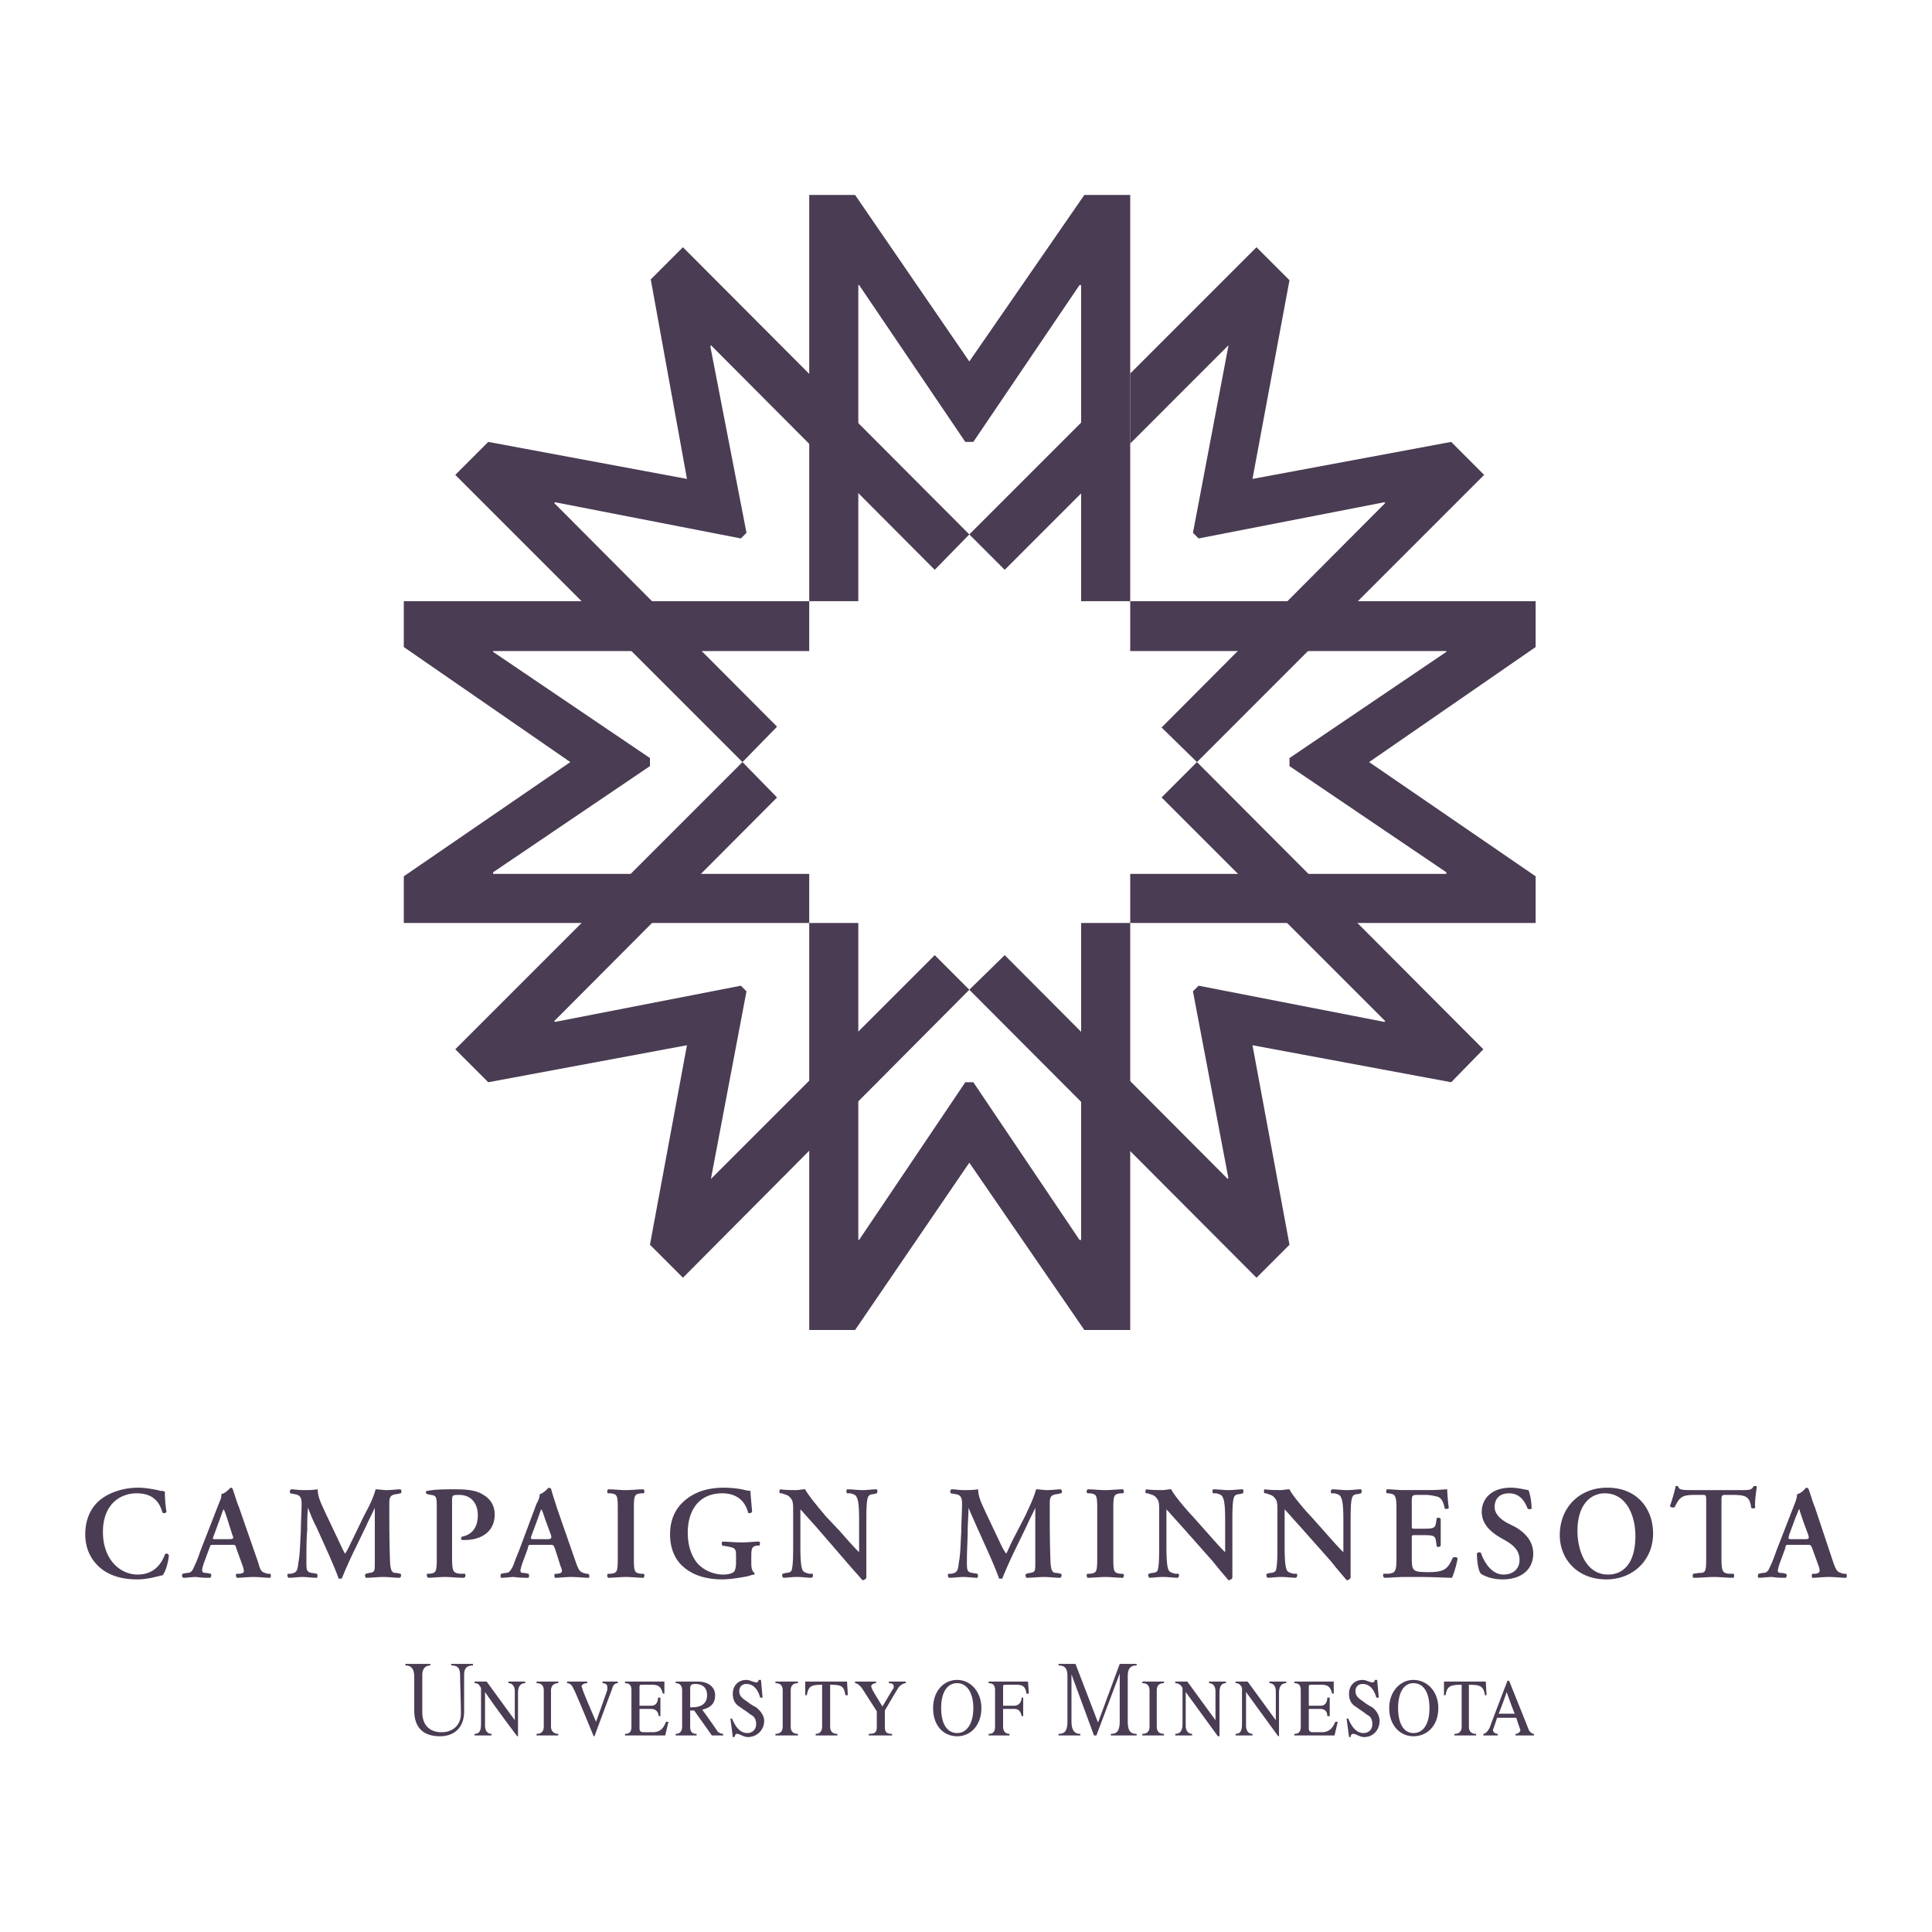
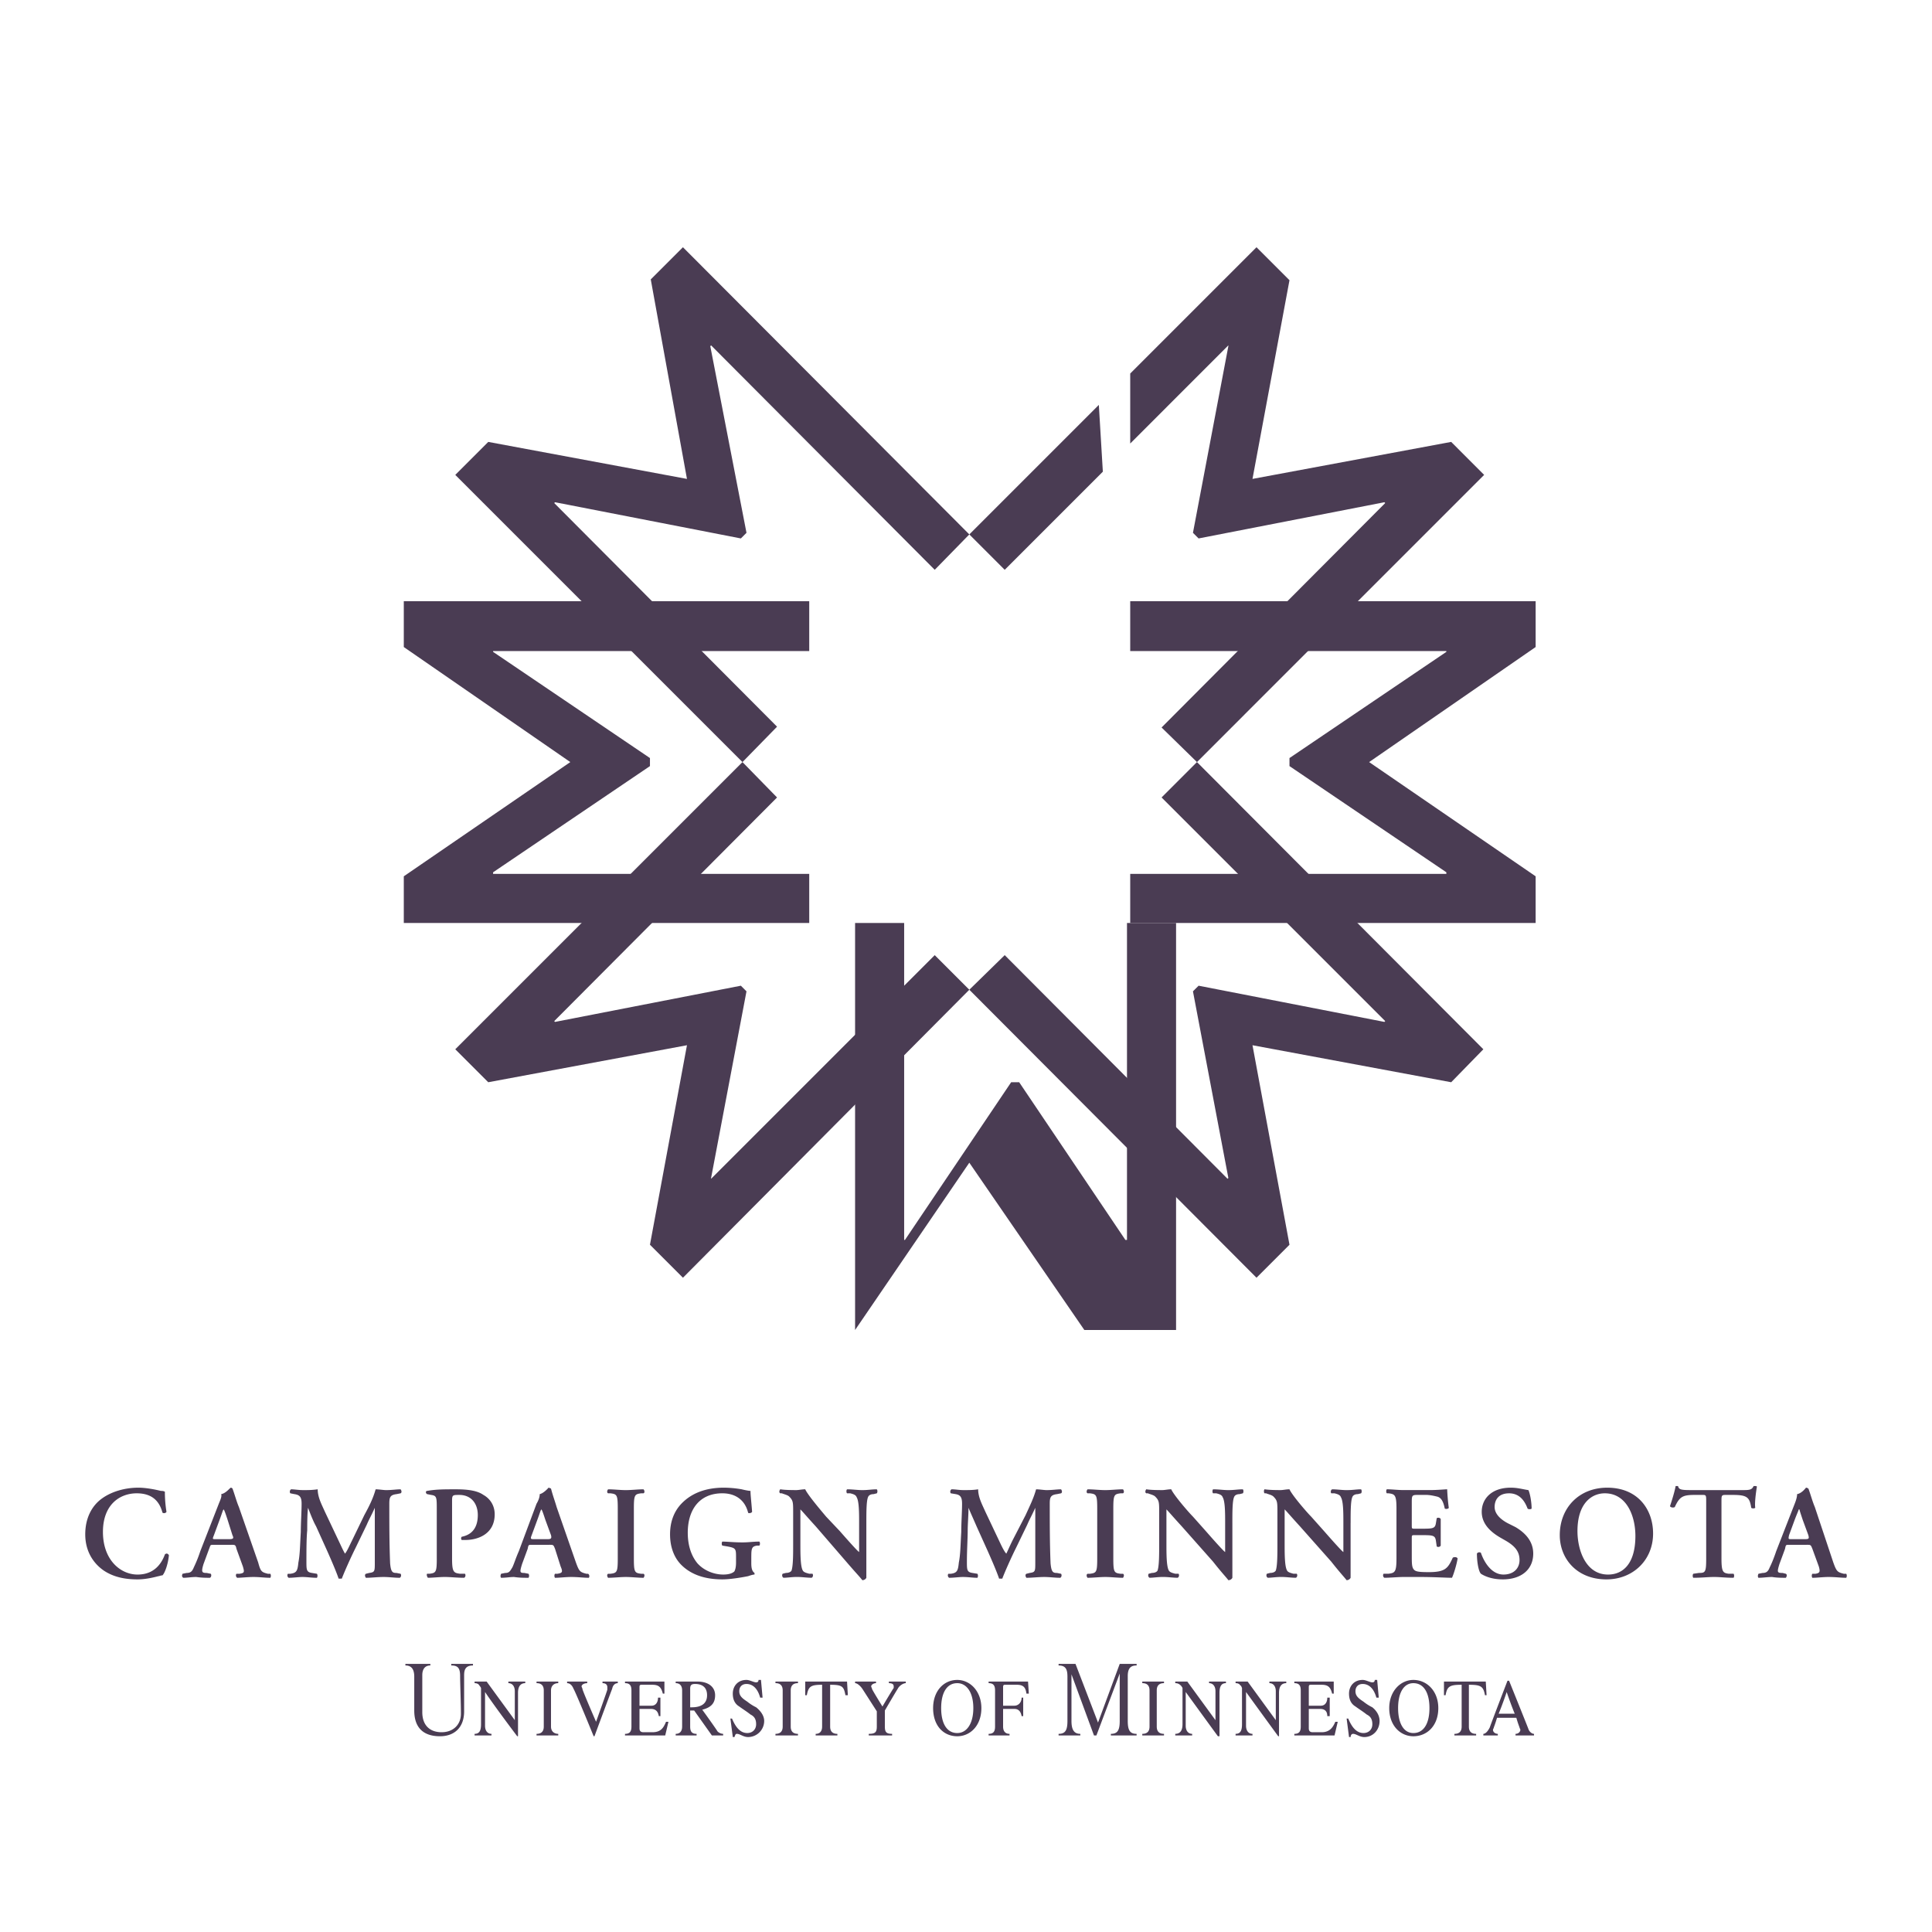
<svg xmlns="http://www.w3.org/2000/svg" width="2500" height="2500" viewBox="0 0 192.756 192.756">
  <g fill-rule="evenodd" clip-rule="evenodd">
    <path fill="#fff" d="M0 0h192.756v192.756H0V0z" />
    <path fill="#4a3c53" d="M109.631 40.397L96.709 53.319l3.531 3.531 9.791-9.791-.4-6.662z" />
-     <path fill="#4a3c53" d="M112.762 19.45h-4.576L96.709 36.063 85.312 19.45h-4.575v40.53h4.896V28.438h.08l10.595 15.651h.801l10.596-15.651h.16V59.98h4.897V19.45z" />
    <path fill="#4a3c53" d="M68.137 24.667l-3.211 3.209 3.612 19.905-19.824-3.692-3.291 3.291 28.653 28.653 3.451-3.532-22.232-22.312.08-.081 18.541 3.612.561-.561-3.611-18.62.08-.081L93.258 56.85l3.451-3.531-28.572-28.652z" />
    <path fill="#4a3c53" d="M40.287 59.98v4.575L56.9 76.033 40.287 87.429v4.655h40.45v-4.896H49.196v-.16l15.65-10.594v-.803l-15.65-10.594v-.08h31.541V59.98h-40.45z" />
    <path fill="#4a3c53" d="M45.423 104.686l3.291 3.289 19.824-3.692-3.692 19.905 3.291 3.291 28.572-28.733-3.451-3.452-22.312 22.313v-.08l3.531-18.621-.561-.562-18.541 3.613-.08-.08 22.232-22.313-3.451-3.531-28.653 28.653z" />
-     <path fill="#4a3c53" d="M112.762 132.695h-4.576l-11.477-16.693-11.397 16.693h-4.575V92.084h4.896v31.623h.08l10.595-15.732h.801l10.596 15.732h.16V92.084h4.897v40.611z" />
+     <path fill="#4a3c53" d="M112.762 132.695h-4.576l-11.477-16.693-11.397 16.693V92.084h4.896v31.623h.08l10.595-15.732h.801l10.596 15.732h.16V92.084h4.897v40.611z" />
    <path fill="#4a3c53" d="M147.994 104.686l-3.209 3.289-19.824-3.692 3.691 19.905-3.291 3.291-28.652-28.733 3.531-3.452 22.233 22.313.08-.08-3.532-18.621.563-.562 18.539 3.613.08-.08-22.312-22.313 3.531-3.531 28.572 28.653z" />
    <path fill="#4a3c53" d="M153.211 59.98v4.575l-16.613 11.478 16.613 11.396v4.655h-40.449v-4.896h31.541v-.16l-15.651-10.594v-.803l15.651-10.594v-.08h-31.541V59.98h40.449z" />
    <path fill="#4a3c53" d="M112.762 44.25l9.791-9.792v.081l-3.532 18.62.563.561 18.539-3.612.08.081-22.312 22.393 3.531 3.451 28.652-28.653-3.289-3.291-19.824 3.692 3.691-19.824-3.291-3.29-12.599 12.6v6.983zM16.45 148.828c-.161-.08-.241-.08-.401-.08-.642-.16-1.525-.322-2.247-.322-1.364 0-2.729.402-3.692 1.125-.963.721-1.605 1.926-1.605 3.531 0 1.686.803 2.889 1.846 3.611.963.643 2.087.883 3.371.883.882 0 1.766-.24 2.086-.32.081 0 .241-.082.401-.082.241-.24.562-1.123.642-2.006-.08-.16-.241-.24-.401-.08-.321.883-1.043 2.006-2.729 2.006-1.686 0-3.451-1.443-3.451-4.254 0-2.729 1.685-3.852 3.371-3.852 1.766 0 2.328 1.043 2.568 1.926.08.08.321.08.401-.08-.16-.963-.16-1.766-.16-2.006zM23.111 154.125c.321 0 .401 0 .481.4l.642 1.766c.16.562.16.643-.321.723h-.321c-.08.08-.08.322.081.402.401 0 1.043-.08 1.605-.08.642 0 1.124.08 1.686.08.08-.08.08-.322 0-.402h-.241c-.643-.16-.723-.24-.963-1.123l-1.926-5.537c-.241-.562-.401-1.205-.642-1.848 0 0-.08-.08-.161-.08-.08 0-.481.562-.963.643.08.24-.08.562-.241.963l-1.846 4.736a12.857 12.857 0 0 1-.642 1.604c-.161.402-.321.562-.723.562l-.401.08c-.08.16-.08.322.08.402.401 0 .803-.08 1.284-.08.562.08.963.08 1.364.08.161-.08.161-.322.081-.402l-.401-.08c-.482 0-.562-.08-.321-.883l.562-1.525c.161-.4.08-.4.481-.4h1.766v-.001zm-1.605-.563c-.321 0-.321 0-.161-.4l.562-1.525c.241-.643.321-.963.401-1.043.081.08.161.32.401 1.043l.481 1.525c.161.32.081.4-.321.4h-1.363zM39.564 156.934c-.401 0-.562-.08-.642-.963-.08-2.006-.08-3.932-.08-5.939 0-.643.08-.883.722-.963l.401-.08c.161-.08.08-.32 0-.4-.401 0-.883.08-1.445.08-.241 0-.723-.08-1.043-.08-.241.881-.642 1.684-1.124 2.566l-1.204 2.488c-.321.643-.482 1.045-.723 1.365-.161-.24-.482-.963-.562-1.123l-1.444-3.051c-.321-.723-.722-1.445-.722-2.246-.562.08-.963.08-1.445.08s-.883-.08-1.204-.08c-.16.08-.16.32-.08.4l.401.08c.562.08.722.32.722.963 0 .803-.08 1.926-.08 2.809-.081 1.365-.081 2.248-.241 3.051-.081.803-.161 1.043-.803 1.123h-.241c-.081.08-.081.322.08.402.482 0 .963-.08 1.365-.08.481 0 .883.08 1.444.08.081-.08.081-.322 0-.402l-.481-.08c-.562-.08-.562-.32-.562-1.123 0-1.123 0-2.328.08-3.131 0-.561 0-1.605.08-2.246.16.4.481 1.283.803 1.846l1.124 2.488c.321.723.883 2.006 1.124 2.729h.321c.24-.643.883-2.088 1.364-3.051l1.124-2.326c.241-.562.482-.965.802-1.686v5.457c0 .883 0 .963-.562 1.043l-.321.08c-.161.08-.081.322 0 .402.562 0 1.124-.08 1.766-.08.562 0 1.043.08 1.605.08.161-.08.161-.322.081-.402l-.4-.08zM43.578 155.49c0 1.363-.081 1.443-.723 1.523h-.241c-.081.08 0 .322.08.402.482 0 1.124-.08 1.686-.08s1.204.08 1.926.08c.161-.08.161-.322.08-.402h-.481c-.642-.08-.802-.16-.802-1.523v-5.779c0-.562.08-.562.722-.562 1.204 0 1.846.883 1.846 2.006 0 1.045-.401 1.928-1.605 2.168a.241.241 0 0 0 0 .32h.401c1.043 0 2.889-.48 2.889-2.568 0-.803-.401-1.523-1.124-1.926-.562-.4-1.445-.561-2.729-.561-1.204 0-2.006 0-2.889.16-.161 0-.161.24 0 .32l.401.08c.562.08.562.24.562 1.445v4.897h.001zM54.813 154.125c.401 0 .401 0 .562.4l.562 1.766c.241.562.161.643-.321.723h-.241c-.08.08-.08.322 0 .402.481 0 1.043-.08 1.605-.08.722 0 1.204.08 1.766.08.08-.08.08-.322-.081-.402h-.161c-.642-.16-.722-.24-1.043-1.123l-1.927-5.537c-.16-.562-.401-1.205-.562-1.848-.08 0-.161-.08-.241-.08 0 0-.481.562-.883.643 0 .24-.08.562-.32.963l-1.766 4.736c-.321.723-.481 1.283-.642 1.604-.241.402-.321.562-.722.562l-.401.08c-.08.16-.08.322 0 .402.482 0 .883-.08 1.284-.08.562.08.963.08 1.445.08.08-.08.08-.322 0-.402l-.401-.08c-.481 0-.481-.08-.241-.883l.562-1.525c.081-.4.081-.4.401-.4h1.766v-.001zm-1.524-.563c-.321 0-.401 0-.241-.4l.562-1.525c.24-.643.321-.963.401-1.043.08.08.16.32.401 1.043l.562 1.525c.081.32 0 .4-.321.4h-1.364zM63.241 150.514c0-1.365.081-1.445.723-1.525h.24c.161-.08.081-.32 0-.4-.562 0-1.204.08-1.766.08s-1.204-.08-1.766-.08c-.08.08-.16.32 0 .4h.241c.642.08.722.16.722 1.525v4.977c0 1.363-.08 1.443-.722 1.523h-.241c-.16.08-.08.322 0 .402.562 0 1.204-.08 1.766-.08s1.204.08 1.766.08c.081-.08.161-.322 0-.402h-.24c-.642-.08-.723-.16-.723-1.523v-4.977zM74.959 155.248c0-.803.08-.963.562-1.043h.241c.08-.08.08-.32 0-.4-.642 0-1.043.08-1.686.08-.883 0-1.525-.08-2.006-.08-.081.08-.081.32 0 .4l.481.08c.883.16.883.24.883 1.123v.482c0 .48-.081.723-.161.883-.161.16-.482.32-1.124.32-.803 0-1.846-.32-2.568-1.123-.723-.883-.963-2.006-.963-3.051 0-2.246 1.124-3.932 3.451-3.932 1.284 0 2.247.643 2.568 1.926 0 .08.321.08.401-.08-.08-1.043-.161-1.686-.161-2.086-.161 0-.562-.08-.883-.16a10.852 10.852 0 0 0-1.766-.162c-1.846 0-3.21.562-4.173 1.525-.883.883-1.204 2.006-1.204 3.131 0 1.123.321 2.246 1.124 3.049 1.043 1.043 2.488 1.445 4.093 1.445.722 0 1.766-.16 2.568-.32.241-.082.481-.162.642-.162v-.16c-.241-.16-.321-.48-.321-.963v-.722h.002zM86.436 151.957c0-1.043 0-2.166.16-2.568.081-.24.321-.32.562-.32l.321-.08c.081-.08.081-.32 0-.4-.481 0-.883.08-1.444.08-.481 0-.963-.08-1.525-.08-.081.08-.081.32 0 .4h.321c.321.08.562.16.642.4.241.402.241 1.605.241 2.568v2.89c-.16-.08-1.364-1.445-1.926-2.088l-1.365-1.443c-.401-.482-1.846-2.168-2.086-2.729-.321 0-.643.08-.883.08-.321 0-1.124 0-1.605-.08-.081.08-.161.32 0 .4h.161c.16.08.562.16.722.32.401.402.401.562.401 1.605v3.131c0 1.043 0 2.166-.161 2.648-.081.16-.321.24-.562.24l-.321.08c-.08.08-.08.322.08.402.401 0 .803-.08 1.365-.08.481 0 .963.08 1.444.08.161-.08.161-.322.081-.402h-.321c-.321-.08-.562-.16-.642-.32-.241-.402-.241-1.686-.241-2.648v-2.568-.883c.241.24.642.723 1.525 1.686l3.05 3.531c.963 1.123 1.364 1.525 1.605 1.846.16 0 .321-.08.401-.24v-5.458zM105.457 156.934c-.4 0-.561-.08-.643-.963-.08-2.006-.08-3.932-.08-5.939 0-.643.08-.883.723-.963l.402-.08c.16-.08.08-.32 0-.4-.402 0-.883.08-1.445.08-.24 0-.723-.08-1.043-.08-.24.881-.643 1.684-1.043 2.566l-1.285 2.488c-.32.643-.482 1.045-.643 1.365-.24-.24-.561-.963-.641-1.123l-1.445-3.051c-.32-.723-.723-1.445-.723-2.246-.482.08-.963.08-1.445.08-.481 0-.803-.08-1.204-.08-.161.08-.161.32-.08.4l.481.08c.482.08.643.32.643.963 0 .803-.081 1.926-.081 2.809-.08 1.365-.08 2.248-.241 3.051-.08.803-.16 1.043-.802 1.123h-.241c-.08.08-.08.322.081.402.481 0 .963-.08 1.364-.08.562 0 .962.08 1.445.08.08-.08.08-.322 0-.402l-.482-.08c-.561-.08-.561-.32-.561-1.123 0-1.123.08-2.328.08-3.131 0-.561.081-1.605.081-2.246.161.4.562 1.283.803 1.846l1.123 2.488c.322.723.883 2.006 1.125 2.729h.32c.24-.643.883-2.088 1.363-3.051l1.125-2.326c.24-.562.48-.965.803-1.686v5.457c0 .883 0 .963-.562 1.043l-.32.08c-.162.08-.08.322 0 .402.561 0 1.203-.08 1.766-.08.561 0 1.043.08 1.605.08.16-.08.16-.322.08-.402l-.403-.08zM111.076 150.514c0-1.365.08-1.445.721-1.525h.242c.16-.08.08-.32 0-.4-.562 0-1.205.08-1.766.08-.562 0-1.205-.08-1.766-.08-.08.08-.16.32 0 .4h.24c.643.08.723.16.723 1.525v4.977c0 1.363-.08 1.443-.723 1.523h-.24c-.16.08-.08.322 0 .402.561 0 1.203-.08 1.766-.08.561 0 1.203.08 1.766.08.08-.08.16-.322 0-.402h-.242c-.641-.08-.721-.16-.721-1.523v-4.977zM122.953 151.957c0-1.043 0-2.166.162-2.568.08-.24.32-.32.561-.32l.322-.08c.08-.08.08-.32 0-.4-.482 0-.883.08-1.445.08-.482 0-.963-.08-1.525-.08-.08.08-.08.32 0 .4h.322c.32.08.561.16.641.4.242.402.242 1.605.242 2.568v2.89c-.162-.08-1.365-1.445-1.928-2.088l-1.283-1.443c-.482-.482-1.926-2.168-2.168-2.729-.32 0-.641.08-.883.08-.32 0-1.123 0-1.605-.08-.08.08-.16.32 0 .4h.162c.16.08.561.16.721.32.402.402.402.562.402 1.605v3.131c0 1.043 0 2.166-.16 2.648-.08.16-.322.24-.562.24l-.32.08c-.08.08-.08.322.08.402.4 0 .803-.08 1.363-.08.482 0 .963.08 1.445.08.16-.08.16-.322.08-.402h-.32c-.322-.08-.562-.16-.643-.32-.24-.402-.24-1.686-.24-2.648v-2.568-.883c.24.24.641.723 1.525 1.686l3.129 3.531c.883 1.123 1.285 1.525 1.525 1.846.16 0 .32-.08.4-.24v-5.458zM134.752 151.957c0-1.043 0-2.166.16-2.568.08-.24.322-.32.562-.32l.32-.08c.08-.08.08-.32 0-.4-.48 0-.803.08-1.443.08-.482 0-.965-.08-1.445-.08-.16.08-.16.32-.08.4h.32c.32.08.562.16.643.4.24.402.24 1.605.24 2.568v2.89c-.16-.08-1.363-1.445-1.926-2.088l-1.285-1.443c-.48-.482-1.926-2.168-2.166-2.729-.32 0-.643.08-.883.08-.32 0-1.043 0-1.605-.08-.08.08-.08.32 0 .4h.16c.162.08.562.16.723.32.402.402.402.562.402 1.605v3.131c0 1.043 0 2.166-.162 2.648-.08.16-.32.24-.561.24l-.322.08c-.08.08-.08.322.082.402.4 0 .801-.08 1.363-.08.482 0 .963.08 1.445.08.16-.08.16-.322.08-.402h-.322c-.32-.08-.561-.16-.641-.32-.242-.402-.242-1.686-.242-2.648v-2.568-.883c.242.24.643.723 1.525 1.686l3.131 3.531c.883 1.123 1.283 1.525 1.525 1.846.16 0 .32-.08.4-.24v-5.458h.002zM139.326 155.49c0 1.363-.16 1.443-.803 1.523h-.48c-.08.08-.08.322.08.402.562 0 1.365-.08 1.926-.08h1.525c1.525 0 2.648.08 3.291.08.16-.322.48-1.365.561-1.926-.08-.162-.32-.162-.48-.082-.482 1.045-.723 1.445-2.408 1.445-1.123 0-1.363-.08-1.525-.32-.16-.242-.16-.643-.16-1.365v-1.686c0-.32 0-.32.322-.32h.561c1.205 0 1.445 0 1.525.562l.08.561c.08.08.32.08.4-.08v-1.365-1.283c-.08-.16-.32-.16-.4-.08l-.08.48c-.08.562-.32.562-1.525.562h-.561c-.322 0-.322 0-.322-.32v-2.248c0-.723 0-.803.562-.803h.883c.32 0 .723.08 1.043.16.4.08.643.402.803 1.205.16.08.4 0 .4-.08a21.64 21.64 0 0 1-.16-1.846c-.16 0-.963.08-1.766.08h-2.568c-.561 0-1.203-.08-1.686-.08-.08.08-.08.32 0 .4h.16c.643.08.803.16.803 1.525v4.979h-.001zM149.922 157.576c1.926 0 3.049-1.043 3.049-2.568 0-1.365-.963-2.168-1.766-2.648l-.803-.402c-.883-.48-1.283-1.043-1.283-1.604 0-.723.4-1.365 1.443-1.365 1.125 0 1.605.883 1.846 1.525.082.08.322.08.402 0 0-.643-.16-1.525-.32-1.846-.562-.08-1.045-.242-1.766-.242-1.928 0-2.891 1.125-2.891 2.408 0 1.205.883 2.006 1.846 2.568l.562.322c.963.561 1.363 1.123 1.363 1.926s-.561 1.443-1.604 1.443c-1.285 0-2.008-1.443-2.248-2.166-.08-.08-.32-.08-.4.08 0 .803.16 1.766.4 2.006.242.161.965.563 2.17.563zM160.355 148.426c-2.811 0-4.736 2.008-4.736 4.736 0 2.328 1.686 4.414 4.656 4.414 2.648 0 4.654-1.926 4.654-4.574.001-2.408-1.525-4.576-4.574-4.576zm-.242.562c2.168 0 3.051 2.248 3.051 4.254 0 2.729-1.205 3.852-2.729 3.852-2.248 0-3.051-2.488-3.051-4.334.001-2.809 1.446-3.772 2.729-3.772zM170.227 155.49c0 1.363-.08 1.443-.723 1.443l-.561.08c-.082.08-.082.322 0 .402.883 0 1.443-.08 2.086-.08.562 0 1.123.08 1.926.08.08-.08.08-.322 0-.402h-.48c-.562-.08-.723-.16-.723-1.523v-5.699c0-.562 0-.643.4-.643h.723c1.445 0 1.686.24 1.846 1.285.08.08.322.08.402 0-.08-.482.08-1.605.16-2.088 0-.08-.08-.08-.16-.08h-.162c-.16.322-.32.402-.963.402h-5.377c-.963 0-1.123-.08-1.203-.402h-.24c-.082.482-.322 1.285-.562 2.006.08.162.4.162.48.082.482-1.045.803-1.205 2.008-1.205h.803c.32 0 .32.08.32.643v5.699zM180.26 154.125c.4 0 .4 0 .561.4l.643 1.766c.16.562.08.643-.32.723h-.322c-.08.08-.08.322 0 .402.482 0 1.043-.08 1.605-.08.723 0 1.205.08 1.766.08.08-.08.08-.322 0-.402h-.24c-.643-.16-.723-.24-1.043-1.123l-1.846-5.537c-.242-.562-.402-1.205-.643-1.848-.08 0-.08-.08-.24-.08 0 0-.402.562-.883.643 0 .24-.082.562-.242.963l-1.846 4.736c-.24.723-.48 1.283-.643 1.604-.16.402-.32.562-.721.562l-.402.08c-.08.16-.08.322 0 .402.482 0 .883-.08 1.365-.08.48.08.963.08 1.363.08.08-.08.16-.322 0-.402l-.32-.08c-.562 0-.562-.08-.32-.883l.561-1.525c.08-.4.08-.4.402-.4h1.765v-.001zm-1.526-.563c-.322 0-.322 0-.24-.4l.561-1.525c.242-.643.402-.963.402-1.043h.08c0 .08.08.32.32 1.043l.562 1.525c.08.32.08.4-.322.4h-1.363zM148.236 167.77l.08 1.363h-.16c-.162-.883-.402-1.043-1.605-1.043v4.174c0 .48.24.723.723.723v.16h-2.168v-.16c.482 0 .723-.242.723-.723v-4.174c-1.203 0-1.445.16-1.605 1.043h-.16v-1.363h4.172zM141.012 167.607c-1.283 0-2.408 1.125-2.408 2.811 0 1.766 1.125 2.809 2.408 2.809 1.365 0 2.488-1.043 2.488-2.809 0-1.686-1.123-2.811-2.488-2.811zm0 5.299c-.963 0-1.523-.963-1.523-2.488s.561-2.488 1.523-2.488c1.043 0 1.605.963 1.605 2.488s-.562 2.488-1.605 2.488zM152.49 172.504c-.082-.24-1.928-4.814-1.928-4.814h-.16s-1.605 4.172-1.766 4.654c-.24.48-.48.643-.643.643v.16h1.445v-.16c-.24 0-.482-.162-.482-.402 0-.08.082-.16.082-.24 0 0 .16-.4.32-.963h1.926c.16.562.32.963.32.963 0 .08.082.16.082.24 0 .16-.162.402-.482.402v.16h1.846v-.16c-.239-.001-.48-.243-.56-.483zm-2.97-1.525c.402-.963.803-2.166.803-2.166s.402 1.203.803 2.166h-1.606zM133.227 171.781c-.24.562-.561 1.043-1.363 1.043h-.883c-.322 0-.402-.16-.402-.4v-1.926h1.123c.482 0 .723.24.723.723h.242v-1.848h-.242c0 .482-.24.805-.641.805h-1.205v-1.848c0-.24.08-.24.24-.24h1.045c.641 0 .883.24 1.043.883h.16v-1.203h-3.932v.16c.48 0 .641.24.641.723v3.611c0 .48-.16.723-.641.723v.16h4.012l.32-1.365h-.24v-.001zM137.4 167.607l.16 1.766h-.24c-.24-.881-.723-1.363-1.365-1.363-.48 0-.721.32-.721.723 0 .48.32.723.803 1.043.4.32.721.482.881.562.402.32.723.803.723 1.363 0 .883-.641 1.605-1.523 1.605-.482 0-.803-.32-1.125-.32-.16 0-.24.16-.24.32h-.16l-.24-1.846h.16c.4.963.883 1.445 1.525 1.445.48 0 .881-.322.881-.883 0-.562-.24-.803-.561-.965-.402-.32-.803-.561-1.123-.801-.402-.242-.643-.643-.643-1.285 0-.723.48-1.365 1.363-1.365.322 0 .723.242.963.242.162 0 .242-.08.242-.242h.24v.001zM126.646 167.77v.16c.4 0 .641.32.641.803v2.889l-2.809-3.852h-1.203v.16c.24 0 .4.08.48.24.08 0 .08.08.16.24v3.613c0 .641-.16.963-.641.963v.16h1.686v-.16c-.402 0-.643-.322-.643-.803v-3.371a1411.87 1411.87 0 0 0 3.211 4.414h.08v-4.334c0-.723.32-.963.723-.963v-.16h-1.685v.001zM120.627 167.77v.16c.4 0 .641.32.641.803v2.889l-2.809-3.852h-1.203v.16c.24 0 .4.08.561.24 0 0 .082.08.162.24v3.613c0 .641-.242.963-.723.963v.16h1.686v-.16c-.402 0-.643-.322-.643-.803v-3.371a1411.87 1411.87 0 0 0 3.211 4.414h.16v-4.334c0-.723.24-.963.643-.963v-.16h-1.686v.001zM113.402 166.164v-.16h-1.686l-2.166 5.857-2.248-5.857h-1.686v.16c.723 0 .883.4.883 1.123v4.414c0 .963-.24 1.285-.883 1.285v.16h2.168v-.16c-.562 0-.883-.322-.883-1.285v-4.654l2.246 6.1h.242l2.326-6.18v4.734c0 .963-.24 1.285-.883 1.285v.16h2.568v-.16c-.641 0-.883-.322-.883-1.285v-4.494c.003-.883.405-1.043.885-1.043zM115.41 168.652c0-.482.24-.723.723-.723v-.16h-2.168v.16c.482 0 .723.24.723.723v3.611c0 .48-.24.723-.723.723v.16h2.168v-.16c-.482 0-.723-.242-.723-.723v-3.611zM95.505 167.607c-1.365 0-2.408 1.125-2.408 2.811 0 1.766 1.043 2.809 2.408 2.809 1.284 0 2.407-1.043 2.407-2.809 0-1.686-1.122-2.811-2.407-2.811zm0 5.299c-1.043 0-1.605-.963-1.605-2.488s.562-2.488 1.605-2.488c.963 0 1.604.963 1.604 2.488s-.641 2.488-1.604 2.488zM102.568 167.77h-3.934v.16c.482 0 .643.24.643.723v3.611c0 .48-.16.723-.643.723v.16h2.088v-.16c-.402 0-.643-.242-.643-.723v-1.766h1.123c.402 0 .643.24.723.723h.16v-1.848h-.16c0 .482-.32.805-.723.805h-1.123v-1.848c0-.24.08-.24.24-.24h1.125c.641 0 .883.24.963.883h.24l-.079-1.203zM84.51 167.77l.08 1.363h-.241c-.161-.883-.321-1.043-1.525-1.043v4.174c0 .48.241.723.722.723v.16h-2.167v-.16c.401 0 .643-.242.643-.723v-4.174c-1.124 0-1.365.16-1.525 1.043h-.16v-1.363h4.173zM88.683 167.93v-.16h1.686v.16c-.241 0-.642.24-.803.562-.161.24-1.284 2.166-1.284 2.166v1.605c0 .561.161.723.723.723v.16h-2.328v-.16c.642 0 .802-.162.802-.723v-1.525s-1.284-2.006-1.444-2.246c-.161-.242-.481-.562-.723-.562v-.16h2.087v.16c-.241 0-.481.16-.481.32 0 .08.08.16.08.242 0 .08 1.043 1.766 1.043 1.766s1.043-1.766 1.124-1.848v-.16c0-.16-.081-.32-.482-.32zM75.922 167.607l.161 1.766h-.241c-.24-.881-.722-1.363-1.364-1.363-.481 0-.723.32-.723.723 0 .48.321.723.803 1.043.401.32.722.482.882.562.401.32.803.803.803 1.363a1.61 1.61 0 0 1-1.605 1.605c-.482 0-.802-.32-1.124-.32-.161 0-.161.16-.241.32h-.161l-.241-1.846h.161c.401.963.883 1.445 1.525 1.445.481 0 .882-.322.882-.883 0-.562-.24-.803-.562-.965-.401-.32-.803-.561-1.124-.801-.401-.242-.642-.643-.642-1.285 0-.723.481-1.365 1.364-1.365.321 0 .723.242.963.242.161 0 .241-.08.241-.242h.243v.001zM78.891 168.652c0-.482.241-.723.723-.723v-.16h-2.247v.16c.481 0 .722.24.722.723v3.611c0 .48-.241.723-.722.723v.16h2.247v-.16c-.481 0-.723-.242-.723-.723v-3.611zM66.451 171.781c-.241.562-.481 1.043-1.364 1.043h-.883c-.32 0-.401-.16-.401-.4v-1.926h1.124c.481 0 .723.24.803.723h.16v-1.848h-.24c0 .482-.241.805-.642.805h-1.205v-1.848c0-.24.081-.24.241-.24h1.043c.642 0 .883.24 1.043.883h.16v-1.203h-3.933v.16c.481 0 .642.24.642.723v3.611c0 .48-.161.723-.642.723v.16h4.013l.321-1.365h-.24v-.001zM71.588 172.744c-.08-.16-1.284-1.846-1.525-2.166.963-.24 1.284-.723 1.284-1.445 0-.803-.643-1.363-1.766-1.363h-2.167v.16c.401 0 .642.24.642.723v3.611c0 .48-.241.723-.642.723v.16H69.5v-.16c-.481 0-.642-.242-.642-.723v-1.605h.401l1.766 2.488h1.124v-.16a.868.868 0 0 1-.561-.243zm-2.729-2.406v-1.846c0-.322.08-.482.481-.482.883 0 1.204.482 1.204 1.123 0 .883-.642 1.205-1.525 1.205h-.16zM54.974 168.652c0-.482.321-.723.723-.723v-.16H53.53v.16c.481 0 .722.24.722.723v3.611c0 .48-.241.723-.722.723v.16h2.167v-.16c-.401 0-.723-.242-.723-.723v-3.611zM58.586 167.93v-.16H56.58v.16c.241 0 .481.16.642.562.241.4 2.007 4.734 2.007 4.734h.08s1.605-4.334 1.766-4.734c.08-.402.321-.562.562-.562v-.16h-1.525v.16c.321 0 .481.16.481.4v.242c0 .08-1.124 3.209-1.124 3.209s-1.364-3.129-1.364-3.289c0-.082-.081-.162-.081-.242 0-.16.241-.32.562-.32zM40.447 166.164c.562 0 .883.32.883 1.123v3.371c0 1.686.883 2.568 2.568 2.568 1.365 0 2.408-.803 2.408-2.488v-3.611c0-.562.161-.963.883-.963v-.16h-2.167v.16c.642 0 .883.24.883 1.043 0 .723.08 2.648.08 3.771 0 1.125-.802 1.846-1.926 1.846-1.124 0-1.927-.641-1.927-2.006v-3.691c0-.562.241-.963.803-.963v-.16h-2.488v.16zM50.72 167.77v.16c.401 0 .642.32.642.803v2.889l-2.809-3.852H47.35v.16c.241 0 .401.08.481.24 0 0 .08.08.161.24v3.613c0 .641-.161.963-.642.963v.16h1.685v-.16c-.401 0-.642-.322-.642-.803v-3.371c.963 1.445 3.21 4.414 3.21 4.414h.08v-4.334c0-.723.321-.963.722-.963v-.16H50.72v.001z" />
  </g>
</svg>